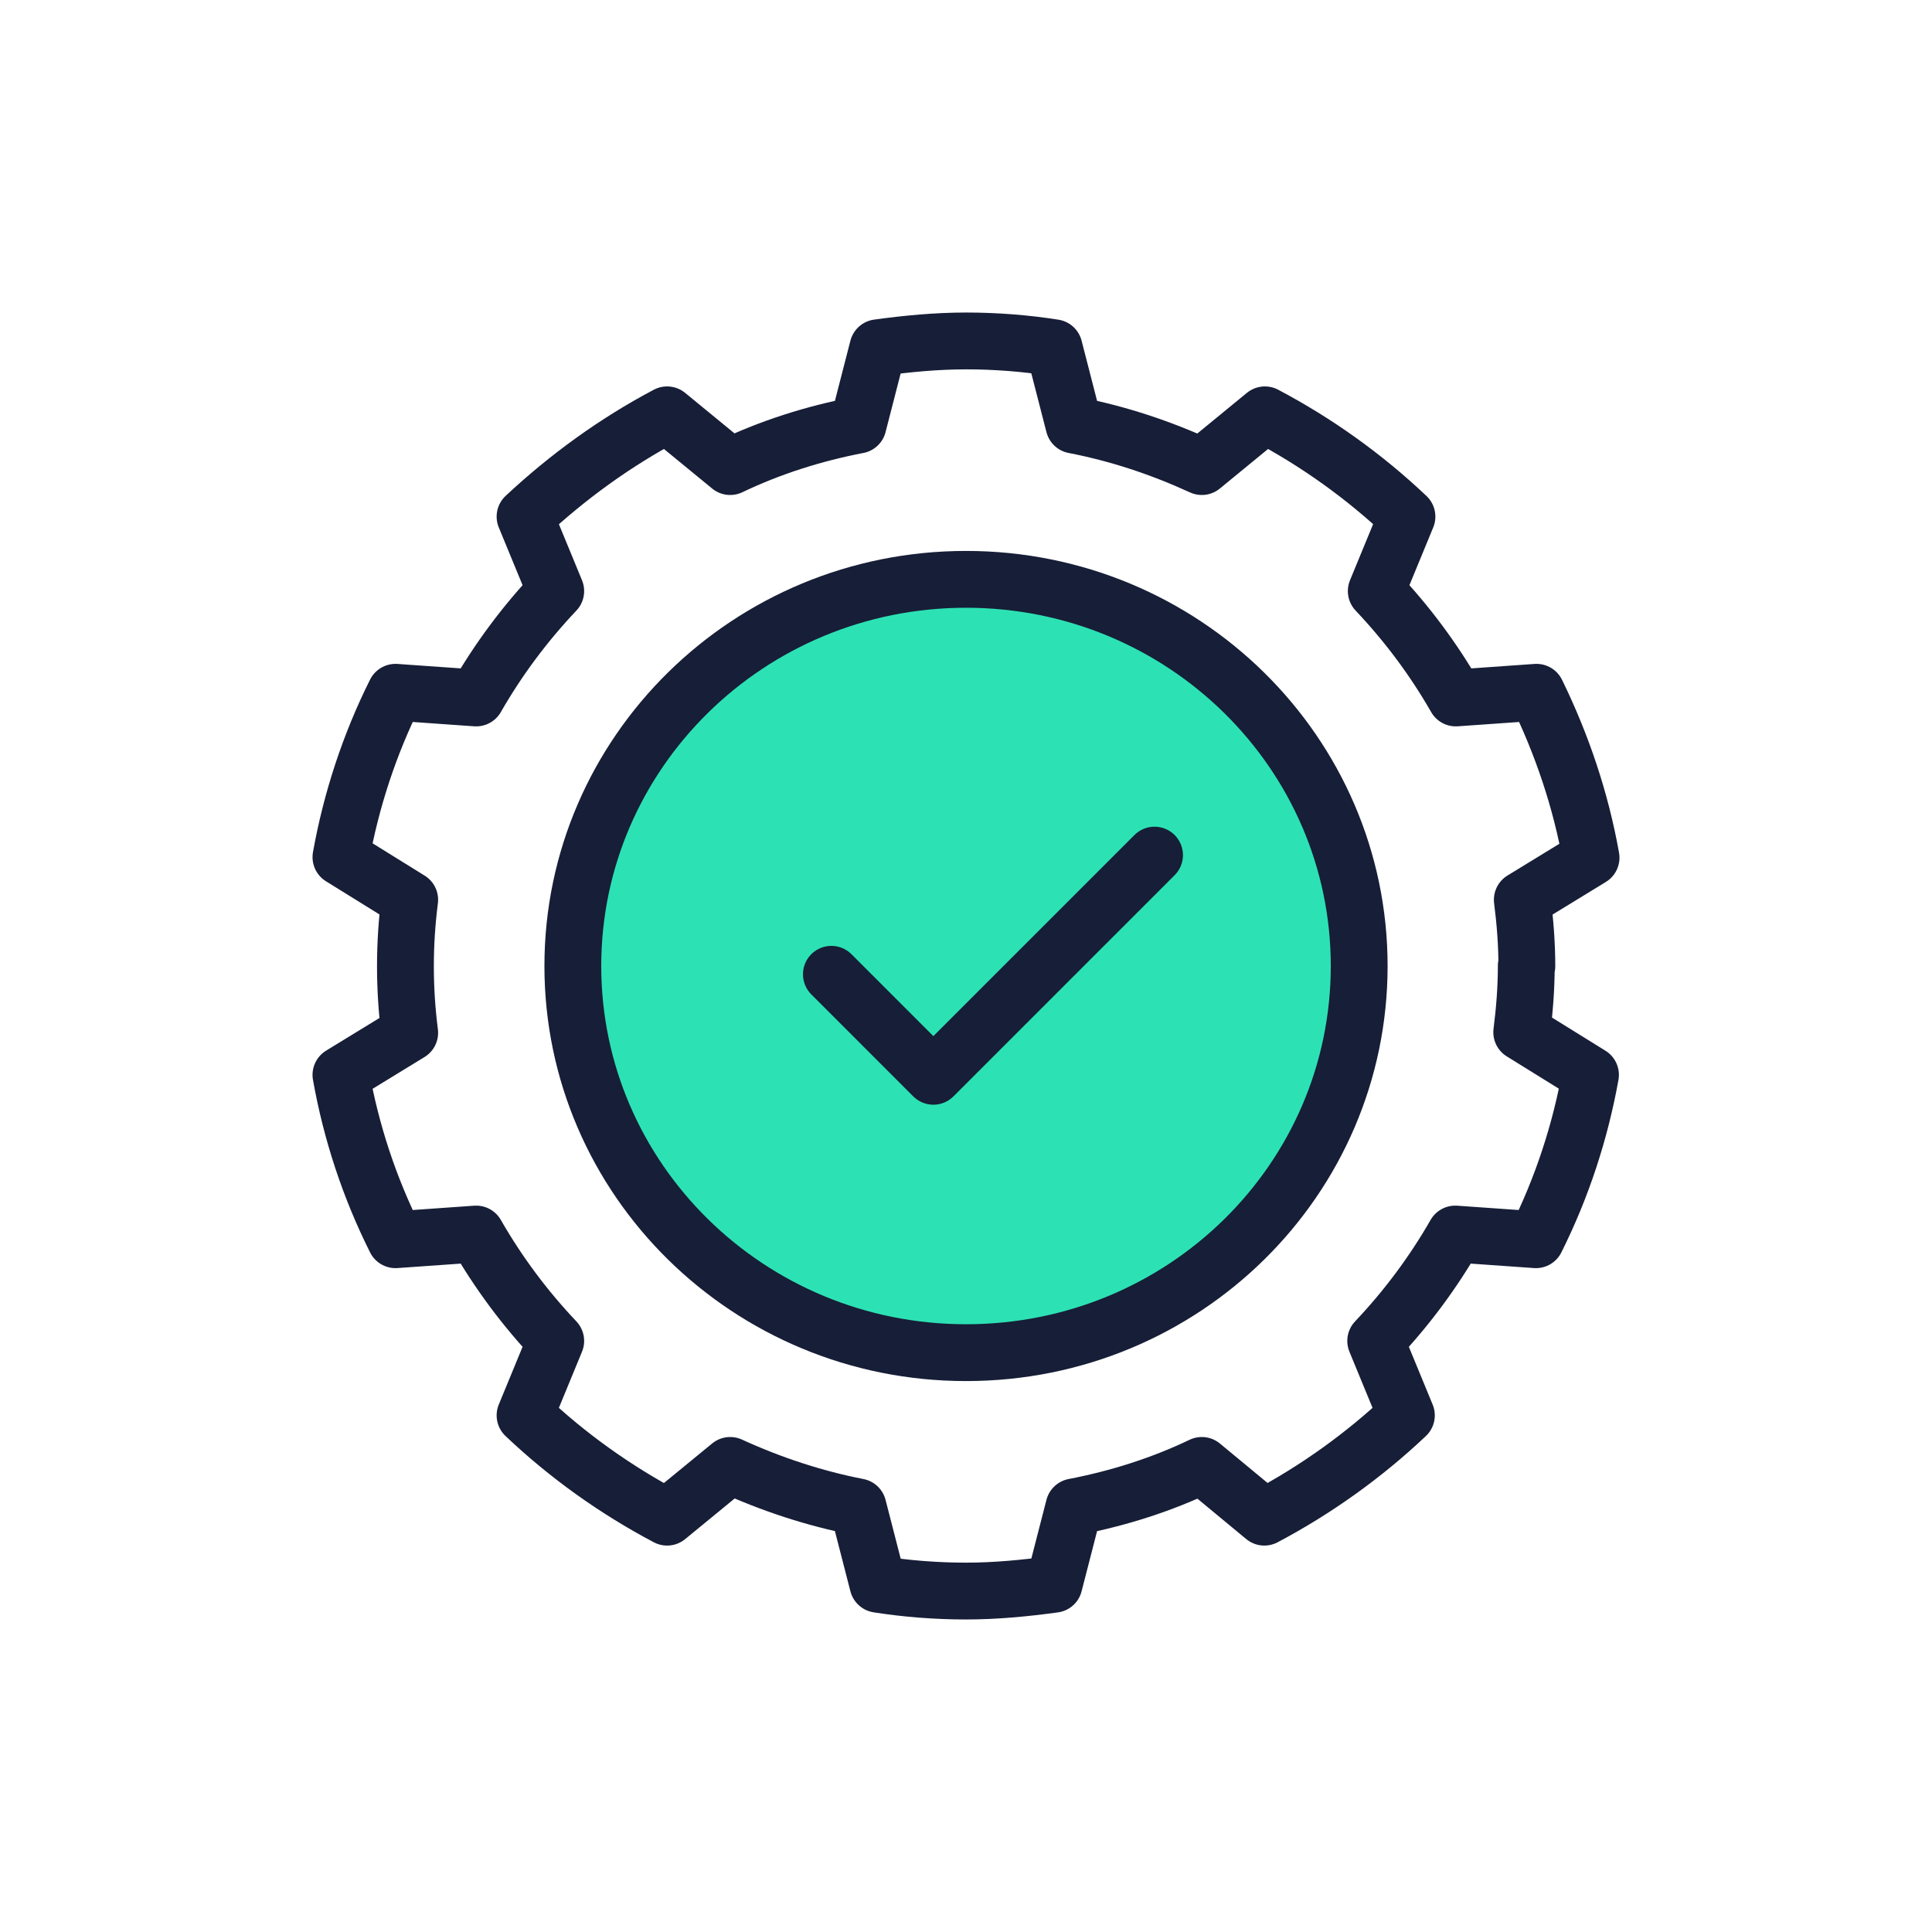
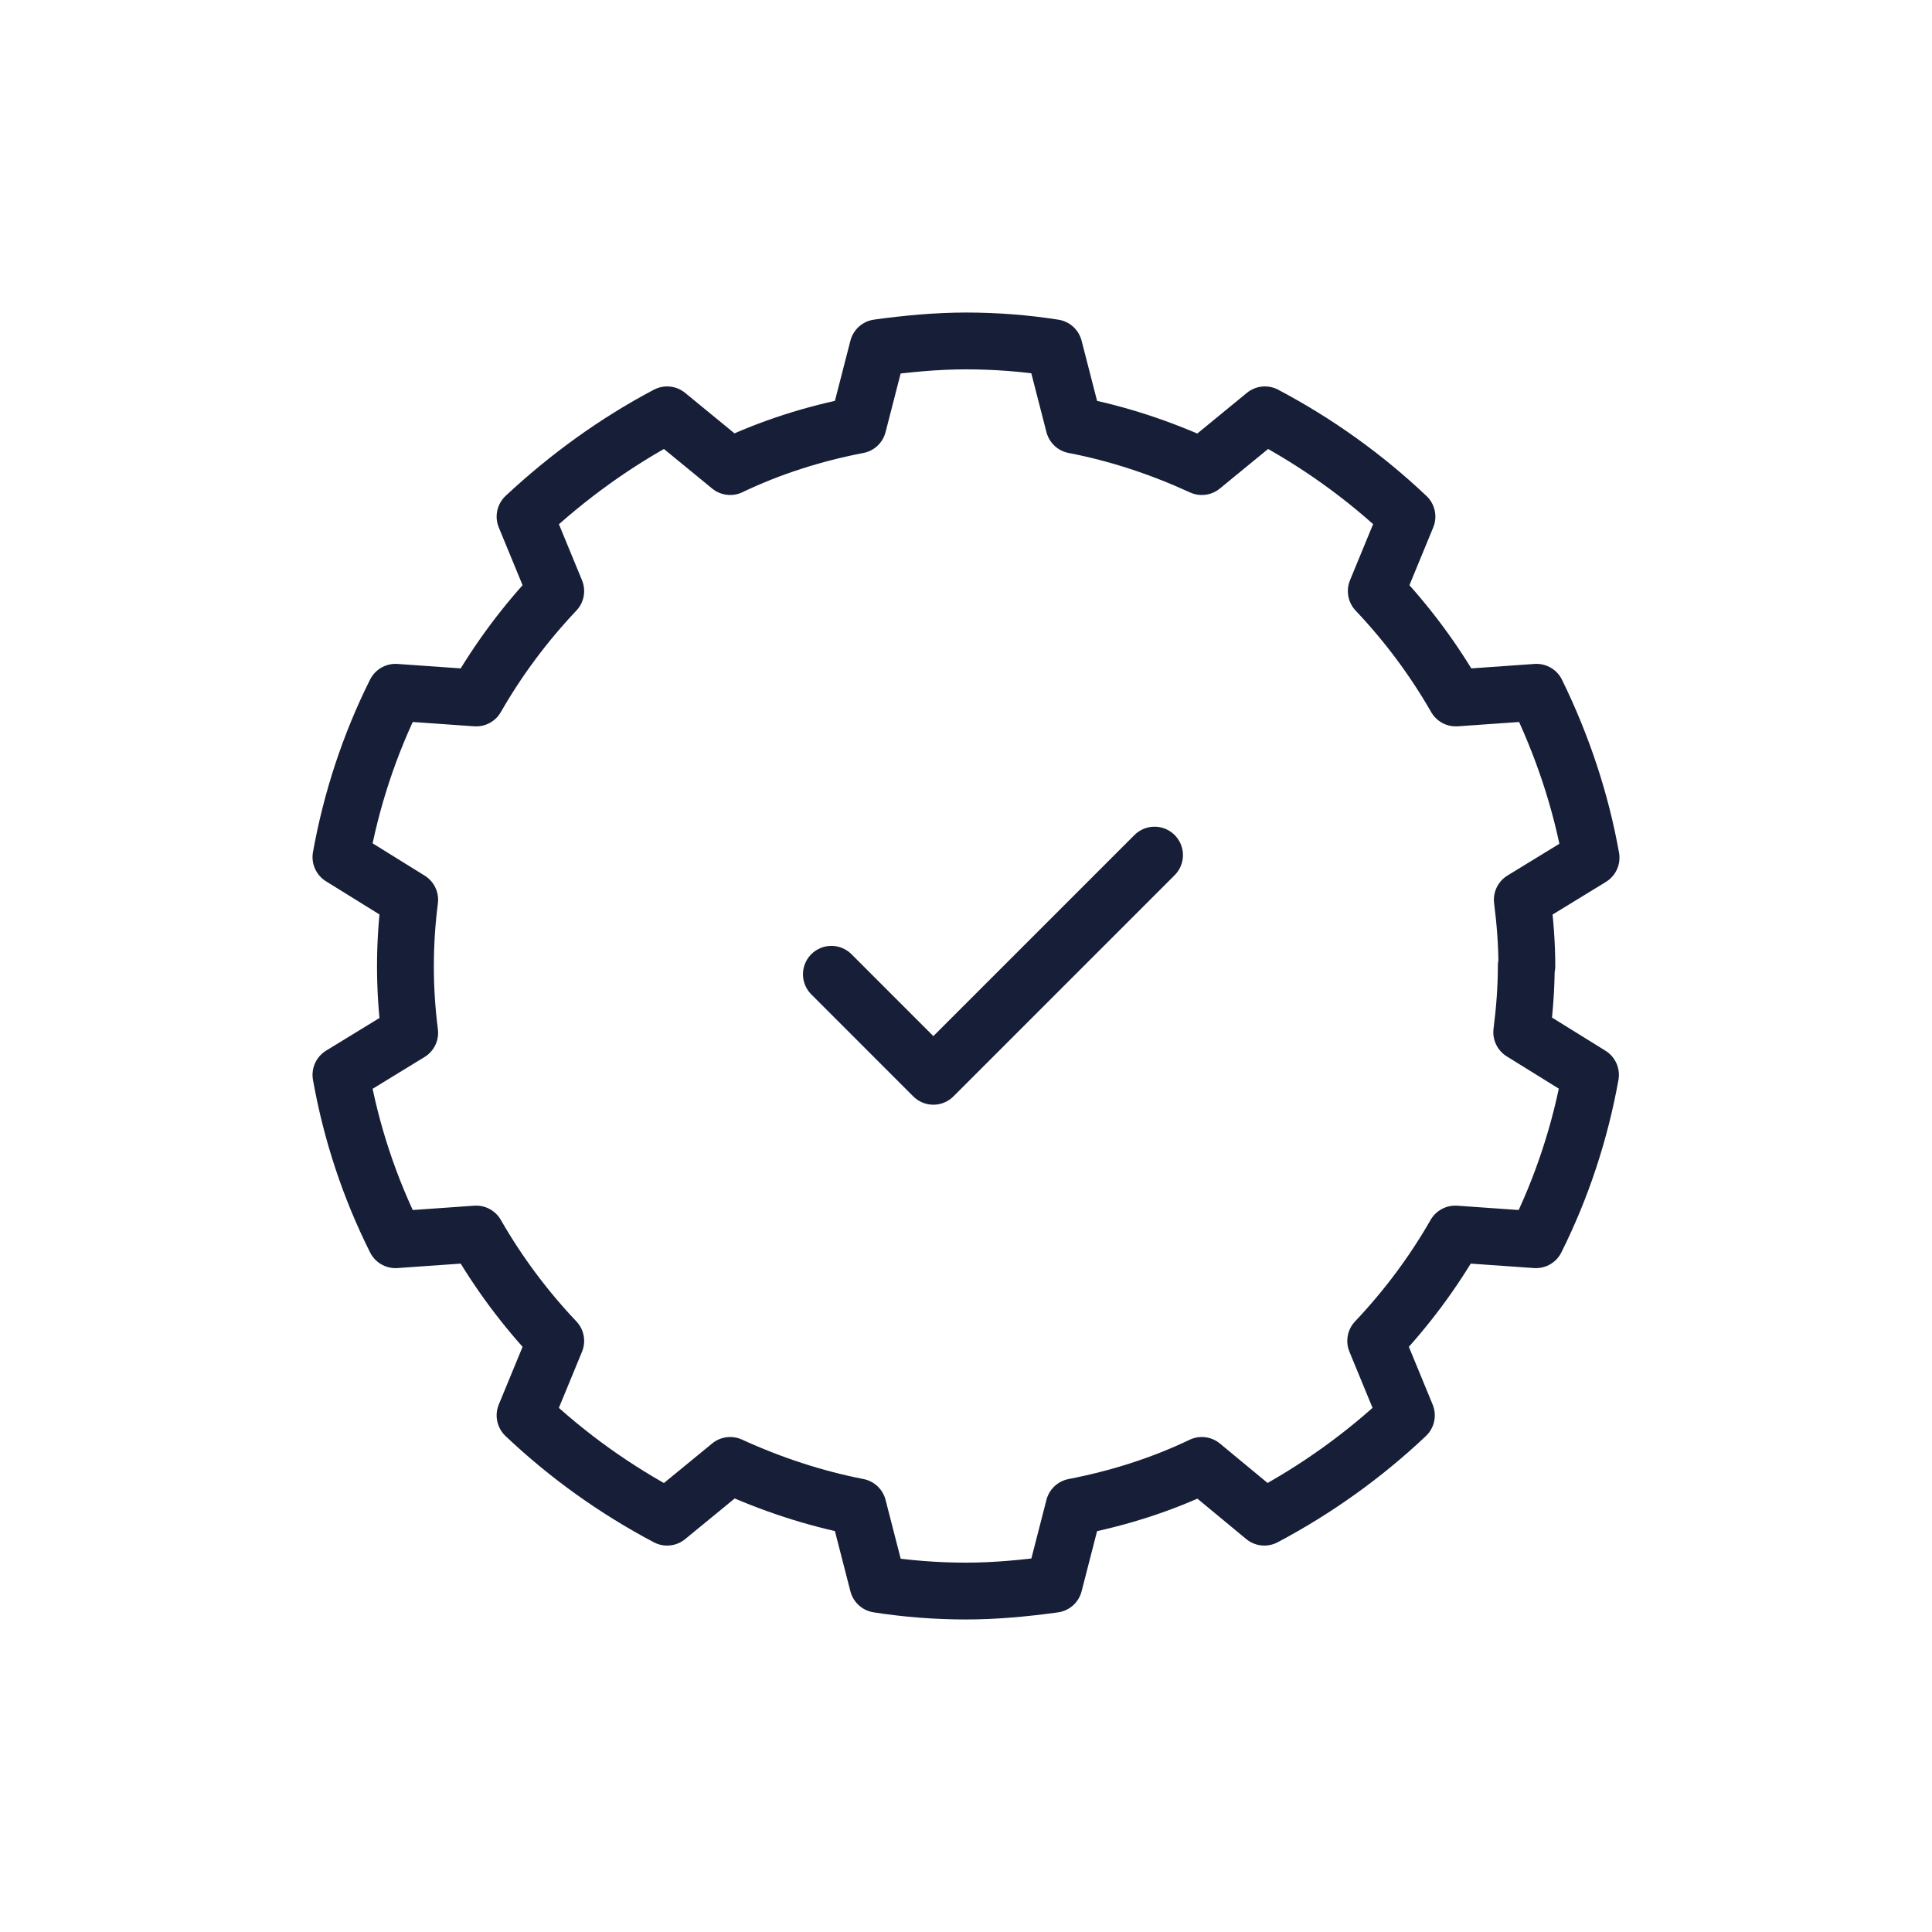
<svg xmlns="http://www.w3.org/2000/svg" width="68" height="68" viewBox="0 0 68 68" fill="none">
-   <path d="M47.839 34C47.839 41.51 41.665 47.609 34 47.609C26.356 47.609 20.162 41.509 20.162 34C20.162 26.491 26.356 20.391 34 20.391C41.645 20.391 47.839 26.491 47.839 34Z" fill="#2CE2B4" stroke="#171E37" stroke-width="2" />
  <path d="M29.262 34.292L32.851 37.882L40.636 30.097" stroke="#171E37" stroke-width="2" stroke-linecap="round" stroke-linejoin="round" />
  <path d="M53.74 34.01C53.74 33.23 53.68 32.449 53.58 31.669L56 30.188C55.64 28.167 54.98 26.206 54.08 24.366L51.24 24.566C50.46 23.205 49.52 21.945 48.44 20.804L49.52 18.183C48.02 16.762 46.34 15.562 44.52 14.601L42.3 16.422C40.86 15.762 39.36 15.261 37.8 14.961L37.1 12.24C36.08 12.08 35.04 12 34 12C32.96 12 31.92 12.1 30.9 12.24L30.2 14.961C28.64 15.261 27.12 15.742 25.7 16.422L23.48 14.601C21.66 15.562 19.98 16.782 18.48 18.183L19.56 20.804C18.48 21.945 17.54 23.205 16.76 24.566L13.92 24.366C13 26.206 12.36 28.167 12 30.168L14.42 31.669C14.22 33.23 14.22 34.79 14.42 36.351L12 37.832C12.36 39.853 13 41.794 13.92 43.634L16.76 43.434C17.54 44.795 18.48 46.056 19.56 47.196L18.48 49.817C19.98 51.238 21.66 52.438 23.48 53.399L25.7 51.578C27.14 52.238 28.66 52.739 30.2 53.039L30.9 55.76C31.92 55.92 32.96 56 34 56C35.04 56 36.08 55.9 37.1 55.76L37.8 53.039C39.36 52.739 40.88 52.258 42.3 51.578L44.5 53.399C46.32 52.438 48.02 51.218 49.5 49.817L48.42 47.196C49.5 46.056 50.44 44.795 51.22 43.434L54.06 43.634C54.98 41.794 55.62 39.833 55.98 37.832L53.56 36.331C53.66 35.551 53.72 34.77 53.72 33.99H53.74V34.01Z" stroke="#171E37" stroke-width="2" stroke-linecap="round" stroke-linejoin="round" />
</svg>